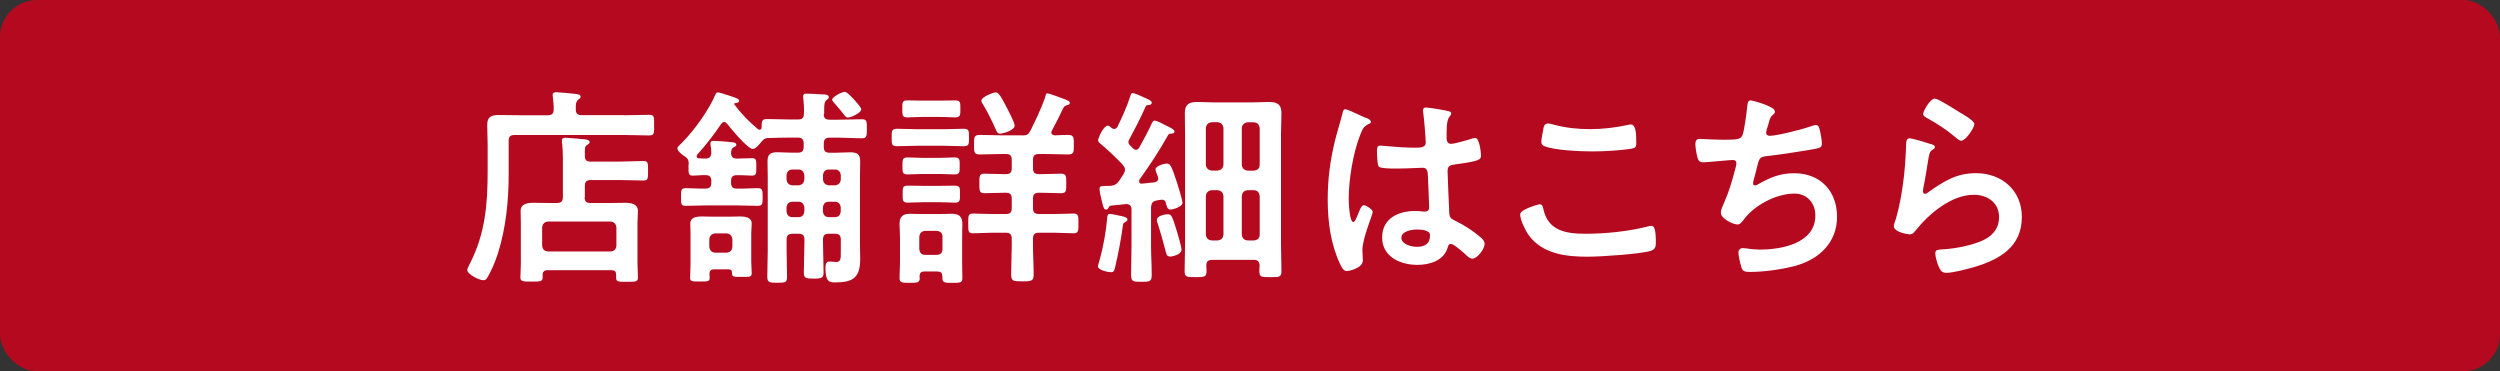
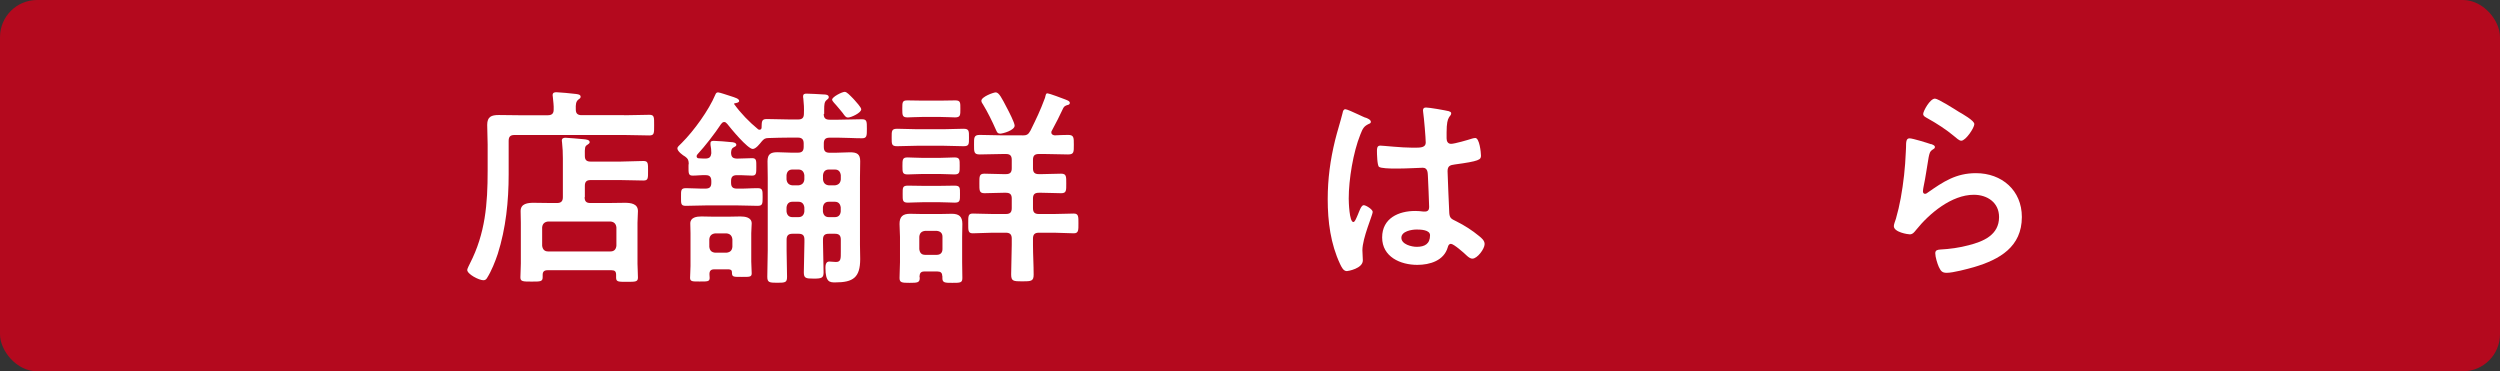
<svg xmlns="http://www.w3.org/2000/svg" id="_レイヤー_2" data-name="レイヤー_2" width="336.67" height="50" viewBox="0 0 336.67 50">
  <rect x="0" y="0" width="336.67" height="50" fill="#333333" stroke="none" />
  <defs>
    <style>
      .cls-1 {
        fill: #b4091e;
      }

      .cls-2 {
        fill: #fff;
      }
    </style>
  </defs>
  <g id="TOP情報">
    <g>
      <rect class="cls-1" width="336.67" height="50" rx="5" ry="5" />
      <g>
        <path class="cls-2" d="M84.09,15.52c1.16,0,2.38-.06,3.35-.06.68,0,.65.31.65,1.39s.03,1.39-.65,1.39c-1.05,0-2.21-.06-3.35-.06h-14.8c-.57,0-.79.23-.79.79v4.51c0,3.6-.37,7.26-1.47,10.72-.34,1.02-.85,2.3-1.42,3.2-.11.2-.25.34-.51.34-.6,0-2.18-.82-2.18-1.39,0-.17.28-.68.37-.88,2.07-4.03,2.38-8.02,2.38-12.47v-3.54c0-.88-.06-1.76-.06-2.64,0-1.11.57-1.33,1.56-1.33.91,0,1.81.03,2.72.03h3.88c.51,0,.79-.2.79-.74.03-.57-.06-1.13-.11-1.7,0-.09-.03-.17-.03-.26,0-.34.23-.4.51-.4.34,0,2.15.17,2.58.23.23.03.68.06.68.37,0,.2-.11.25-.34.42-.28.25-.34.6-.31,1.33,0,.54.28.74.79.74h5.75ZM78.73,26.55c0,.57.23.79.77.79h2.38c.76,0,1.5-.03,2.27-.03s1.76.11,1.76,1.11c0,.54-.06,1.08-.06,1.59v5.5c0,.4.06,1.28.06,1.87s-.37.57-1.47.57-1.47.03-1.47-.54v-.4c0-.45-.17-.62-.62-.62h-8.62c-.45,0-.65.2-.65.62v.31c0,.6-.28.6-1.47.6s-1.53,0-1.53-.57c0-.42.06-1.28.06-1.87v-5.47c0-.51-.03-1.05-.03-1.59,0-1.02.99-1.11,1.76-1.11s1.53.03,2.32.03h.82c.54,0,.79-.23.79-.79v-5.19c0-.74-.03-1.47-.11-2.16,0-.08-.03-.17-.03-.25,0-.34.23-.4.51-.4.37,0,2.04.17,2.47.2.26.03.77.06.77.4,0,.17-.17.23-.34.37-.28.17-.34.31-.31,1.5,0,.54.26.74.77.74h4.03c1.02,0,2.07-.08,3.09-.08.65,0,.62.34.62,1.33s.03,1.3-.62,1.3c-1.02,0-2.07-.06-3.09-.06h-4.03c-.54,0-.77.23-.77.77v1.53ZM82.22,33.86c.48,0,.74-.28.79-.77v-2.47c-.06-.48-.31-.74-.79-.79h-8.42c-.48.06-.74.31-.79.79v2.47c.06.48.31.77.79.77h8.42Z" />
        <path class="cls-2" d="M110.93,15.35c0,.54.23.77.79.77h1.19c1.05,0,2.1-.06,3.15-.06.68,0,.68.28.68,1.28,0,.94,0,1.28-.65,1.28-1.08,0-2.13-.08-3.17-.08h-1.19c-.57,0-.79.23-.79.79v.45c0,.57.23.79.79.79h.79c.65,0,1.3-.06,1.96-.06.91,0,1.36.23,1.36,1.19,0,.77-.03,1.5-.03,2.24v9.01c0,.65.03,1.28.03,1.93,0,2.49-.94,3.15-3.35,3.15-.74,0-1.33,0-1.33-1.96,0-.37.06-.85.51-.85.28,0,.57.06.91.06.68,0,.65-.48.65-1.39v-1.62c0-.57-.25-.79-.79-.79h-.82c-.57,0-.79.23-.79.79v.37c0,1.33.08,2.67.08,4.03,0,.76-.25.85-1.33.85s-1.33-.06-1.33-.85c0-1.36.08-2.69.08-4.03v-.37c0-.57-.23-.79-.79-.79h-.82c-.54,0-.79.23-.79.79v1.47c0,1.16.06,2.33.06,3.52,0,.77-.2.82-1.33.82-1.08,0-1.33-.06-1.33-.82,0-1.16.06-2.32.06-3.52v-9.78c0-.74-.03-1.5-.03-2.24,0-.96.42-1.22,1.33-1.22.62,0,1.28.06,1.9.06h.85c.57,0,.79-.23.79-.79v-.45c0-.54-.23-.79-.79-.79h-1.08c-.96,0-1.93.03-2.89.06-.45,0-.62.14-.91.48-.25.31-.77.99-1.19.99-.68,0-2.95-2.75-3.43-3.37-.14-.14-.23-.26-.42-.26s-.31.14-.42.28c-.82,1.25-2.16,2.98-3.18,4.08-.06.08-.11.14-.11.25,0,.2.14.28.31.28.34.03.65.03.96.03.48-.03.65-.23.71-.71,0-.37-.03-.77-.11-1.13v-.23c0-.28.23-.31.45-.31.4,0,1.87.11,2.35.17.2,0,.68.06.68.37,0,.17-.2.25-.37.34-.31.17-.31.4-.34.74.03.57.23.74.79.77.57,0,1.62-.06,2.04-.06.6,0,.57.34.57,1.19s0,1.16-.57,1.16c-.68,0-1.36-.08-2.04-.06-.57,0-.79.23-.79.79v.23c0,.57.23.79.79.79.94.03,1.84-.06,2.78-.06.68,0,.68.28.68,1.19s0,1.19-.68,1.19c-.96,0-1.9-.06-2.86-.06h-3.91c-.96,0-1.93.06-2.89.06-.68,0-.65-.28-.65-1.19s-.03-1.19.68-1.19c.88,0,1.73.08,2.61.06.57,0,.79-.23.79-.79v-.23c0-.51-.2-.79-.71-.79-.6-.03-1.19.06-1.79.06s-.57-.31-.57-1.28c0-.11,0-.23.03-.37-.03-.45-.09-.62-.48-.91-.31-.17-1.05-.71-1.05-1.11,0-.2.2-.34.6-.74,1.62-1.62,3.63-4.39,4.51-6.49.08-.17.14-.31.37-.31.2,0,1.36.4,1.62.48.71.23,1.22.37,1.22.68,0,.23-.43.28-.6.31-.06,0-.08.03-.08.08,0,.03,0,.06.03.06.85,1.19,2.04,2.41,3.18,3.34.06.06.11.08.23.08.17,0,.26-.14.26-.28.03-.77-.03-1.16.68-1.16,1.05,0,2.1.06,3.15.06h1.08c.57,0,.79-.23.79-.79.03-.68,0-1.36-.08-2.04-.03-.11-.03-.2-.03-.28,0-.34.23-.37.48-.37.45,0,1.81.08,2.3.11.25,0,.68.03.68.37,0,.17-.14.25-.31.4-.28.23-.31.6-.31,1.28v.57ZM98.15,36.27h-1.96c-.45,0-.65.2-.65.65,0,.17.03.34.03.51,0,.51-.34.48-1.36.48-.88,0-1.28.03-1.28-.48,0-.37.06-1.08.06-1.62v-4.39c0-.45-.03-.88-.03-1.33,0-.82.85-.94,1.5-.94.54,0,1.11.03,1.64.03h1.96c.54,0,1.11-.03,1.64-.03.62,0,1.53.11,1.53.94,0,.43-.06.82-.06,1.33v3.8c0,.28.06,1.56.06,1.59,0,.51-.31.48-1.33.48-1.13,0-1.33.03-1.33-.59,0-.37-.2-.4-.43-.43ZM97.84,34.03c.48-.06.74-.28.79-.79v-1.02c-.06-.48-.31-.74-.79-.79h-1.53c-.48.06-.74.31-.79.79v1.02c.06.51.31.74.79.79h1.53ZM108.32,23.6c-.06-.48-.31-.77-.79-.77h-.82c-.48,0-.74.28-.79.77v.57c.06.48.31.74.79.79h.82c.48-.06.74-.31.79-.79v-.57ZM106.71,27.17c-.48,0-.74.28-.79.77v.54c.06.48.31.76.79.76h.82c.48,0,.74-.28.79-.76v-.54c-.06-.48-.31-.77-.79-.77h-.82ZM112.44,24.96c.48-.06.74-.31.79-.79v-.57c-.06-.48-.31-.77-.79-.77h-.82c-.48,0-.74.28-.79.77v.57c.06.48.31.74.79.79h.82ZM110.82,28.48c.06.48.31.76.79.76h.82c.48,0,.74-.28.79-.76v-.54c-.06-.48-.31-.77-.79-.77h-.82c-.48,0-.74.28-.79.77v.54ZM114.19,15.83c-.25,0-.4-.17-.71-.62-.2-.23-.45-.57-.85-1.02-.11-.14-.57-.57-.57-.77,0-.37,1.33-1.05,1.7-1.05.28,0,.68.45,1.11.88.08.08.14.17.23.25.2.23.88.96.88,1.22,0,.48-1.36,1.11-1.79,1.11Z" />
        <path class="cls-2" d="M123.43,19.63c-.88,0-1.73.06-2.61.06-.76,0-.74-.28-.74-1.16s-.03-1.19.74-1.19c.88,0,1.73.06,2.61.06h3.71c.88,0,1.73-.06,2.61-.06.77,0,.74.31.74,1.19s.03,1.16-.74,1.16c-.88,0-1.73-.06-2.61-.06h-3.71ZM126.89,37.18c0-.45-.23-.62-.65-.62h-1.76c-.45,0-.62.2-.65.65,0,.06.03.14.03.23,0,.62-.31.65-1.36.65s-1.36-.03-1.36-.65c0-.71.06-1.42.06-2.13v-3.4c0-.59-.06-1.16-.06-1.76,0-.99.45-1.36,1.42-1.36.51,0,1.05.03,1.56.03h2.5c.51,0,1.05-.03,1.56-.03.96,0,1.42.37,1.42,1.36,0,.6-.03,1.16-.03,1.76v3.4c0,.71.03,1.42.03,2.13,0,.65-.28.65-1.36.65-.96,0-1.33,0-1.33-.62v-.28ZM124.2,15.75c-.77,0-1.56.06-1.98.06-.71,0-.71-.28-.71-1.16s0-1.13.68-1.13c.54,0,1.3.03,2.01.03h2.44c.71,0,1.47-.03,2.01-.03.71,0,.68.31.68,1.13s.03,1.16-.71,1.16c-.45,0-1.19-.06-1.99-.06h-2.44ZM124.25,23.43c-.74,0-1.45.06-2.01.06-.71,0-.71-.28-.71-1.13s0-1.16.68-1.16c.48,0,1.28.06,2.04.06h2.27c.74,0,1.53-.06,2.01-.06.74,0,.71.31.71,1.13s.03,1.16-.71,1.16c-.6,0-1.28-.06-2.01-.06h-2.27ZM124.37,27.23c-.77,0-1.59.06-2.1.06-.74,0-.71-.31-.71-1.16s-.03-1.13.71-1.13c.6,0,1.33.03,2.1.03h2.1c.74,0,1.5-.03,2.07-.03.77,0,.74.28.74,1.13s.03,1.16-.71,1.16c-.51,0-1.36-.06-2.1-.06h-2.1ZM126.15,34.32c.48,0,.77-.28.77-.77v-1.67c0-.48-.28-.74-.77-.79h-1.56c-.51.06-.74.31-.79.79v1.67c.06.48.28.77.79.77h1.56ZM137.66,18.24c.6,0,.82-.11,1.11-.65.82-1.67,1.3-2.64,1.96-4.42.11-.43.11-.6.34-.6.2,0,2.04.68,2.38.82.43.17.62.25.62.48,0,.2-.2.26-.34.28-.25.08-.42.17-.54.4-.54,1.16-.94,1.93-1.53,3.03-.06.08-.08.14-.08.25,0,.28.23.37.45.4.6-.03,1.22-.06,1.81-.06.79,0,.77.37.77,1.33s.03,1.3-.77,1.3c-1.05,0-2.13-.06-3.17-.06h-.77c-.57,0-.79.23-.79.79v1.13c0,.57.23.79.79.79h.4c.85,0,1.73-.06,2.61-.06.71,0,.68.4.68,1.33s.03,1.3-.68,1.3c-.88,0-1.76-.06-2.61-.06h-.4c-.57,0-.79.23-.79.77v1.3c0,.57.23.79.79.79h2.07c.91,0,1.9-.06,2.64-.06.65,0,.62.45.62,1.33s.03,1.33-.62,1.33c-.88,0-1.76-.08-2.64-.08h-2.07c-.57,0-.79.25-.79.79v.85c0,1.33.09,2.67.09,4,0,.88-.31.91-1.53.91s-1.5-.03-1.5-.94c0-1.33.08-2.64.08-3.97v-.85c0-.54-.23-.79-.79-.79h-1.81c-.88,0-1.76.08-2.64.08-.65,0-.62-.37-.62-1.33s-.03-1.33.62-1.33c.71,0,1.73.06,2.64.06h1.81c.57,0,.79-.23.79-.79v-1.3c0-.54-.23-.77-.79-.77h-.34c-.85,0-1.7.06-2.55.06-.71,0-.68-.4-.68-1.3,0-.96-.03-1.33.68-1.33.82,0,1.67.06,2.55.06h.34c.57,0,.79-.23.79-.79v-1.13c0-.57-.23-.79-.79-.79h-.37c-1.05,0-2.1.06-3.15.06-.79,0-.77-.34-.77-1.3s-.03-1.33.77-1.33c1.05,0,2.1.06,3.15.06h2.58ZM134.66,17.99c-.34,0-.42-.25-.54-.51-.51-1.16-1.08-2.32-1.73-3.4-.11-.14-.23-.34-.23-.51,0-.54,1.64-1.13,1.93-1.13.45,0,.82.77,1.53,2.13.23.43,1.02,1.96,1.02,2.35,0,.62-1.56,1.08-1.98,1.08Z" />
-         <path class="cls-2" d="M150.05,17.36c.2,0,.31-.11.43-.28.6-1.22,1.28-2.72,1.7-4.03.11-.31.11-.51.37-.51.28,0,1.25.45,1.56.6.45.2.99.4.99.68,0,.31-.31.31-.54.34-.17,0-.25.11-.31.25-.65,1.5-1.42,2.95-2.18,4.37-.06.11-.11.2-.11.34,0,.17.08.31.2.43.14.14.26.28.4.42.11.11.25.2.42.2.23,0,.34-.14.45-.31.57-1.05,1.16-2.1,1.64-3.17.09-.17.2-.45.4-.45.28,0,.96.34,1.36.57.09.06.17.08.23.11.42.2,1.11.51,1.11.79s-.34.28-.48.28c-.26.03-.34.11-.43.28-1.22,2.18-2.35,3.86-3.8,5.9-.06.11-.06.14-.06.25,0,.17.11.34.37.31l1.64-.17c.31-.03.57-.2.57-.54,0-.11-.03-.17-.06-.26-.09-.23-.31-.74-.31-.94,0-.48,1.16-.79,1.53-.79.43,0,.6.2,1.39,2.64.14.43.71,2.27.71,2.64,0,.54-1.28.91-1.59.91-.48,0-.51-.42-.65-.91-.06-.23-.2-.42-.48-.42-.26,0-.51.06-.77.11-.54.11-.68.34-.74.88v5.25c0,1.3.09,2.58.09,3.86,0,.94-.26.96-1.39.96s-1.39-.03-1.39-.94c0-1.28.06-2.58.06-3.88v-4.91c0-.51-.23-.74-.74-.74-.65.09-1.3.14-1.96.2-.25.03-.28.08-.42.34-.06.11-.14.2-.28.2-.31,0-.37-.23-.54-.91-.03-.17-.09-.34-.14-.57-.08-.31-.23-.99-.23-1.3,0-.42.31-.4.88-.4.74,0,1.3,0,1.76-.68l.62-.96c.09-.17.17-.34.17-.54,0-.28-.14-.45-.28-.65-.94-.99-2.01-2.01-3.03-2.86-.14-.11-.31-.26-.31-.45,0-.37.76-1.98,1.3-1.98.17,0,.4.2.51.31.11.08.23.14.37.14ZM151.52,29.92c-.26.11-.28.25-.31.51-.25,1.87-.62,3.77-1.05,5.61-.08.34-.14.62-.54.62s-1.76-.28-1.76-.79c0-.14.14-.6.2-.77.54-1.93.88-3.88,1.05-5.84.03-.2.03-.45.37-.45.2,0,1.11.2,1.36.25.28.06.99.17.99.48,0,.2-.14.28-.31.37ZM157.56,34.54c-.43,0-.48-.31-.57-.65-.34-1.36-.74-2.72-1.16-4.05-.03-.08-.03-.17-.03-.25,0-.54,1.13-.74,1.47-.74.54,0,.62.4,1.22,2.3.14.48.62,2.04.62,2.47,0,.71-1.33.94-1.56.94ZM168.82,35h-5.61c-.51,0-.74.2-.76.74,0,.25.03.51.03.79,0,.79-.34.79-1.39.79-1.22,0-1.56.03-1.56-.79,0-1.22.06-2.44.06-3.66v-14.83c0-.94-.03-1.84-.03-2.78,0-1.22.57-1.53,1.7-1.53.71,0,1.42.06,2.15.06h5.22c.74,0,1.47-.06,2.21-.06,1.13,0,1.73.28,1.73,1.53,0,.94-.06,1.84-.06,2.78v14.86c0,1.22.06,2.41.06,3.63,0,.82-.34.79-1.5.79s-1.47.03-1.47-.77c0-.25,0-.54.03-.79-.03-.54-.26-.77-.79-.77ZM164.76,17.25c-.06-.48-.31-.74-.79-.79h-.79c-.48.06-.74.31-.79.79v4.93c.06.48.31.74.79.79h.79c.48-.06.74-.31.79-.79v-4.93ZM163.18,25.61c-.48.06-.74.31-.79.79v5.19c.06.51.31.74.79.79h.79c.48-.06.74-.28.79-.79v-5.19c-.06-.48-.31-.74-.79-.79h-.79ZM168.87,22.98c.48-.06.77-.31.77-.79v-4.93c-.06-.48-.28-.74-.77-.79h-.85c-.48.06-.74.31-.79.79v4.93c.06.48.31.74.79.79h.85ZM167.23,31.59c.06.51.31.74.79.79h.85c.48-.06.77-.28.77-.79v-5.19c-.06-.48-.28-.74-.77-.79h-.85c-.48.06-.74.31-.79.79v5.19Z" />
-         <path class="cls-2" d="M183.87,15.83c.23.08.74.28.74.57,0,.17-.11.23-.26.28-.65.31-.82.57-1.16,1.45-.96,2.38-1.56,6.04-1.56,8.62,0,.45.08,3.15.62,3.15.2,0,.34-.37.62-1.02.14-.31.43-1.25.77-1.25.31,0,1.22.57,1.22.91,0,.4-1.39,3.52-1.39,5.16,0,.45.06.91.06,1.36,0,1.11-2.01,1.45-2.15,1.45-.48,0-.71-.54-.91-.94-1.28-2.72-1.67-5.73-1.67-8.73,0-2.75.34-5.27.99-7.94.31-1.25.71-2.47,1.02-3.71.03-.2.11-.48.37-.48.2,0,1.08.4,1.81.74.37.17.71.34.88.4ZM195.15,15.01c.14.03.28.08.28.25,0,.25-.17.31-.31.57-.17.28-.31.76-.31,2.01v.79c0,.4.17.74.6.74.48,0,2.33-.54,2.84-.71.11-.03.31-.08.42-.08.57,0,.77,1.96.77,2.38,0,.54-.2.74-3.54,1.19-.62.08-.96.2-.96.91,0,.57.2,4.9.23,5.64.06.74.34.79.96,1.11,1.13.57,2.1,1.19,3.06,1.98.34.28.74.6.74,1.08,0,.65-.99,1.96-1.64,1.96-.31,0-.57-.23-.79-.43-.31-.31-1.73-1.56-2.1-1.56-.28,0-.37.23-.43.45-.51,1.81-2.41,2.38-4.11,2.38-2.27,0-4.73-1.08-4.73-3.69s2.24-3.57,4.45-3.57c.37,0,.74.03,1.11.08h.2c.4,0,.57-.23.57-.6,0-.71-.14-3.4-.17-4.22-.03-.28.03-1.08-.68-1.08-.23,0-2.24.11-3.37.11h-.37c-.71,0-1.9-.03-2.16-.23-.25-.17-.28-1.79-.28-2.15s.03-.71.45-.71c.34,0,2.86.28,4.34.28h.45c.68,0,1.33-.06,1.33-.68s-.23-3.34-.34-4.05c0-.08-.03-.2-.03-.28,0-.26.11-.4.4-.4.48,0,2.58.37,3.15.51ZM190.76,30.91c-.65,0-2.04.23-2.04,1.11s1.36,1.22,2.07,1.22c1.08,0,1.79-.4,1.79-1.56,0-.74-1.28-.77-1.81-.77Z" />
-         <path class="cls-2" d="M207.31,27.51c.37,0,.45.26.51.54.59,3,3,3.43,5.67,3.43s5.81-.31,8.45-.99c.11-.03.31-.08.43-.08.43,0,.62.48.62,2.32,0,.54-.14.88-.68,1.05-1.5.45-6.8.79-8.51.79-2.95,0-6.12-.37-7.97-2.95-.42-.62-1.11-1.98-1.11-2.75,0-.71,2.55-1.36,2.58-1.36ZM207.79,17.62c.08-.48.14-.99.68-.99.23,0,.6.11.82.17,1.56.42,3.18.59,4.82.59,1.73,0,3.43-.2,5.13-.57.09-.03.26-.06.37-.06.71,0,.74,1.28.74,2.44,0,.68-.14.74-.79.85-1.56.23-3.54.34-5.13.34s-5.08-.14-6.46-.71c-.26-.11-.4-.28-.4-.6,0-.34.14-1.08.23-1.47Z" />
-         <path class="cls-2" d="M239.03,15.01c0,.2-.11.31-.25.42-.4.34-.45.62-.6,1.16-.06.17-.08.34-.17.57-.06.2-.17.51-.17.71,0,.23.17.42.48.42,1.02,0,4.39-.88,5.47-1.25.2-.08.54-.2.77-.2.37,0,.43.4.54.79.11.45.25,1.28.25,1.76,0,.45-.31.54-1.02.68-1.53.28-4.88.79-6.46.96-.94.11-.96.31-1.3,1.64-.08.4-.23.91-.4,1.53-.06.14-.08.37-.08.51,0,.17.08.26.28.26.11,0,.23-.06.31-.11,1.7-.96,2.98-1.53,4.96-1.53,3.49,0,5.75,2.38,5.75,5.87s-2.44,5.76-5.73,6.63c-1.73.45-4.11.79-5.93.79-.94,0-1.08-.14-1.25-.74-.14-.43-.37-1.45-.37-1.87,0-.37.26-.6.6-.6.37,0,1.22.2,2.3.2,2.95,0,7.46-.85,7.46-4.59,0-1.67-1.11-2.95-2.81-2.95-2.47,0-5.42,1.56-6.86,3.54-.2.25-.45.62-.79.62-.65,0-2.27-.79-2.27-1.59,0-.37.25-.91.4-1.25.74-1.67,1.11-2.98,1.56-4.71.06-.2.14-.51.14-.71,0-.28-.2-.42-.45-.42-.17,0-.43.03-.6.03-.65.03-2.86.28-3.43.28-.42,0-.62-.17-.74-.57-.14-.4-.31-1.47-.31-1.87,0-.74.45-.71.59-.71.4,0,2.07.11,3.2.11,2.01,0,2.33-.08,2.58-.68.2-.51.54-2.95.59-3.6.06-.4.03-1.02.48-1.02.28,0,3.26.82,3.26,1.45Z" />
+         <path class="cls-2" d="M183.87,15.83c.23.08.74.28.74.57,0,.17-.11.23-.26.28-.65.31-.82.57-1.16,1.45-.96,2.38-1.56,6.04-1.56,8.62,0,.45.08,3.15.62,3.15.2,0,.34-.37.62-1.02.14-.31.43-1.25.77-1.25.31,0,1.22.57,1.22.91,0,.4-1.39,3.52-1.39,5.16,0,.45.06.91.06,1.36,0,1.11-2.01,1.45-2.15,1.45-.48,0-.71-.54-.91-.94-1.28-2.72-1.67-5.73-1.67-8.73,0-2.75.34-5.27.99-7.94.31-1.25.71-2.47,1.02-3.71.03-.2.11-.48.37-.48.2,0,1.08.4,1.81.74.37.17.71.34.88.4ZM195.15,15.01c.14.03.28.08.28.25,0,.25-.17.31-.31.57-.17.28-.31.76-.31,2.01v.79c0,.4.17.74.6.74.48,0,2.33-.54,2.84-.71.11-.03.31-.08.42-.08.57,0,.77,1.96.77,2.38,0,.54-.2.74-3.54,1.19-.62.08-.96.2-.96.91,0,.57.2,4.9.23,5.64.06.74.34.79.96,1.11,1.13.57,2.1,1.19,3.06,1.98.34.28.74.6.74,1.08,0,.65-.99,1.96-1.64,1.96-.31,0-.57-.23-.79-.43-.31-.31-1.73-1.56-2.1-1.56-.28,0-.37.23-.43.45-.51,1.81-2.41,2.38-4.11,2.38-2.27,0-4.73-1.08-4.73-3.69s2.24-3.57,4.45-3.57c.37,0,.74.03,1.11.08h.2c.4,0,.57-.23.57-.6,0-.71-.14-3.4-.17-4.22-.03-.28.03-1.08-.68-1.08-.23,0-2.24.11-3.37.11h-.37c-.71,0-1.9-.03-2.16-.23-.25-.17-.28-1.79-.28-2.15s.03-.71.45-.71c.34,0,2.86.28,4.34.28h.45c.68,0,1.33-.06,1.33-.68s-.23-3.34-.34-4.05c0-.08-.03-.2-.03-.28,0-.26.11-.4.4-.4.48,0,2.58.37,3.15.51ZM190.76,30.91c-.65,0-2.04.23-2.04,1.11s1.36,1.22,2.07,1.22c1.08,0,1.79-.4,1.79-1.56,0-.74-1.28-.77-1.81-.77" />
        <path class="cls-2" d="M260.06,19.4c.2.08.51.17.51.4,0,.17-.14.25-.25.31-.45.28-.48.54-.6,1.11-.23,1.3-.4,2.64-.68,3.94-.03.17-.08.42-.08.6s.08.34.28.34c.14,0,.26-.08.37-.17,2.1-1.47,3.8-2.61,6.49-2.61,3.49,0,6.18,2.32,6.18,5.9,0,4.03-3,5.73-6.44,6.75-.88.25-2.81.77-3.69.77-.62,0-.79-.26-1.05-.79-.2-.43-.48-1.36-.48-1.84,0-.45.34-.48.71-.51,1.22-.06,2.58-.25,3.77-.57,2.01-.51,4.11-1.39,4.11-3.8,0-1.96-1.59-3-3.4-3-2.98,0-5.98,2.5-7.77,4.73-.23.28-.45.6-.85.6-.25,0-2.15-.28-2.15-1.11,0-.28.2-.71.28-.99.26-.91.48-1.84.65-2.78.37-2.04.6-4.11.68-6.18,0-.23.03-.43.03-.62,0-.82.03-1.25.48-1.25.42,0,2.41.62,2.89.79ZM260.58,13.28c.42,0,2.72,1.47,3.23,1.79.43.25,2.07,1.16,2.07,1.64,0,.51-1.16,2.24-1.76,2.24-.31,0-.68-.4-.91-.57-1.08-.91-2.35-1.73-3.57-2.41-.28-.17-.65-.31-.65-.62,0-.37.91-2.07,1.59-2.07Z" />
      </g>
    </g>
  </g>
</svg>